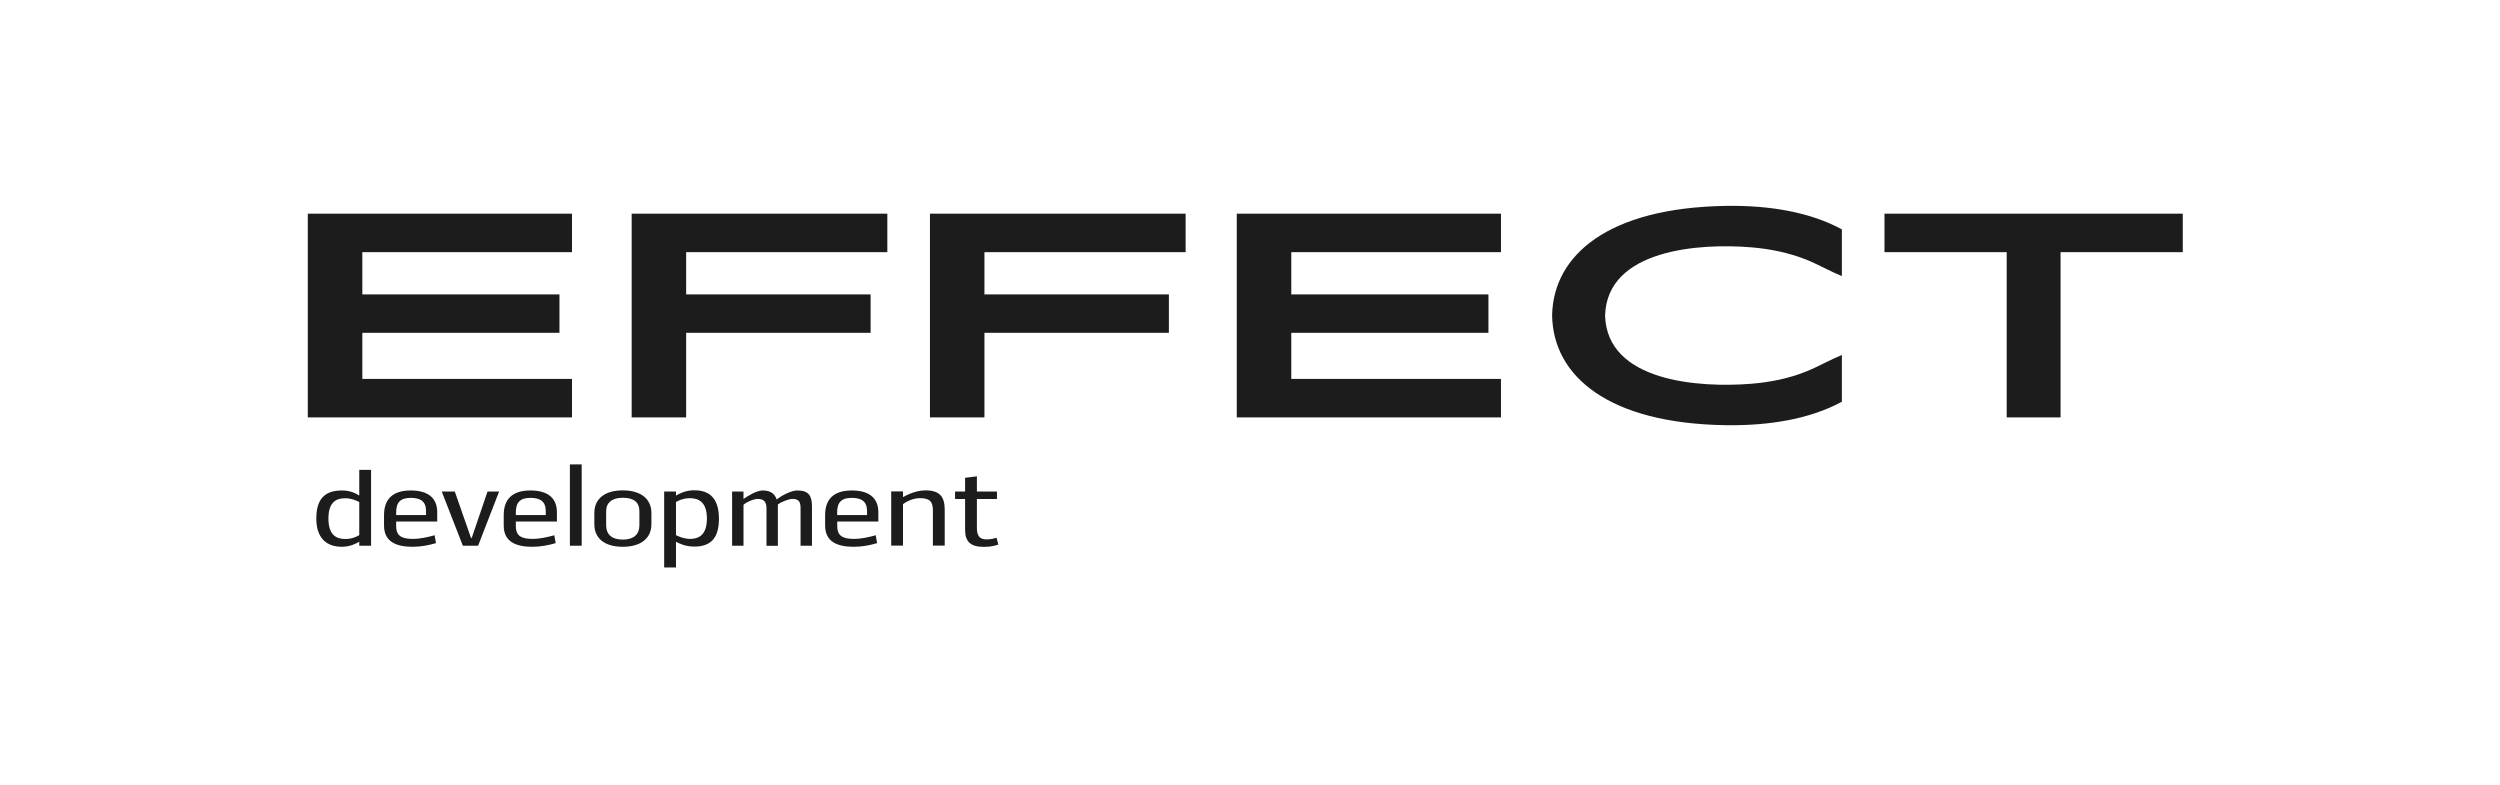
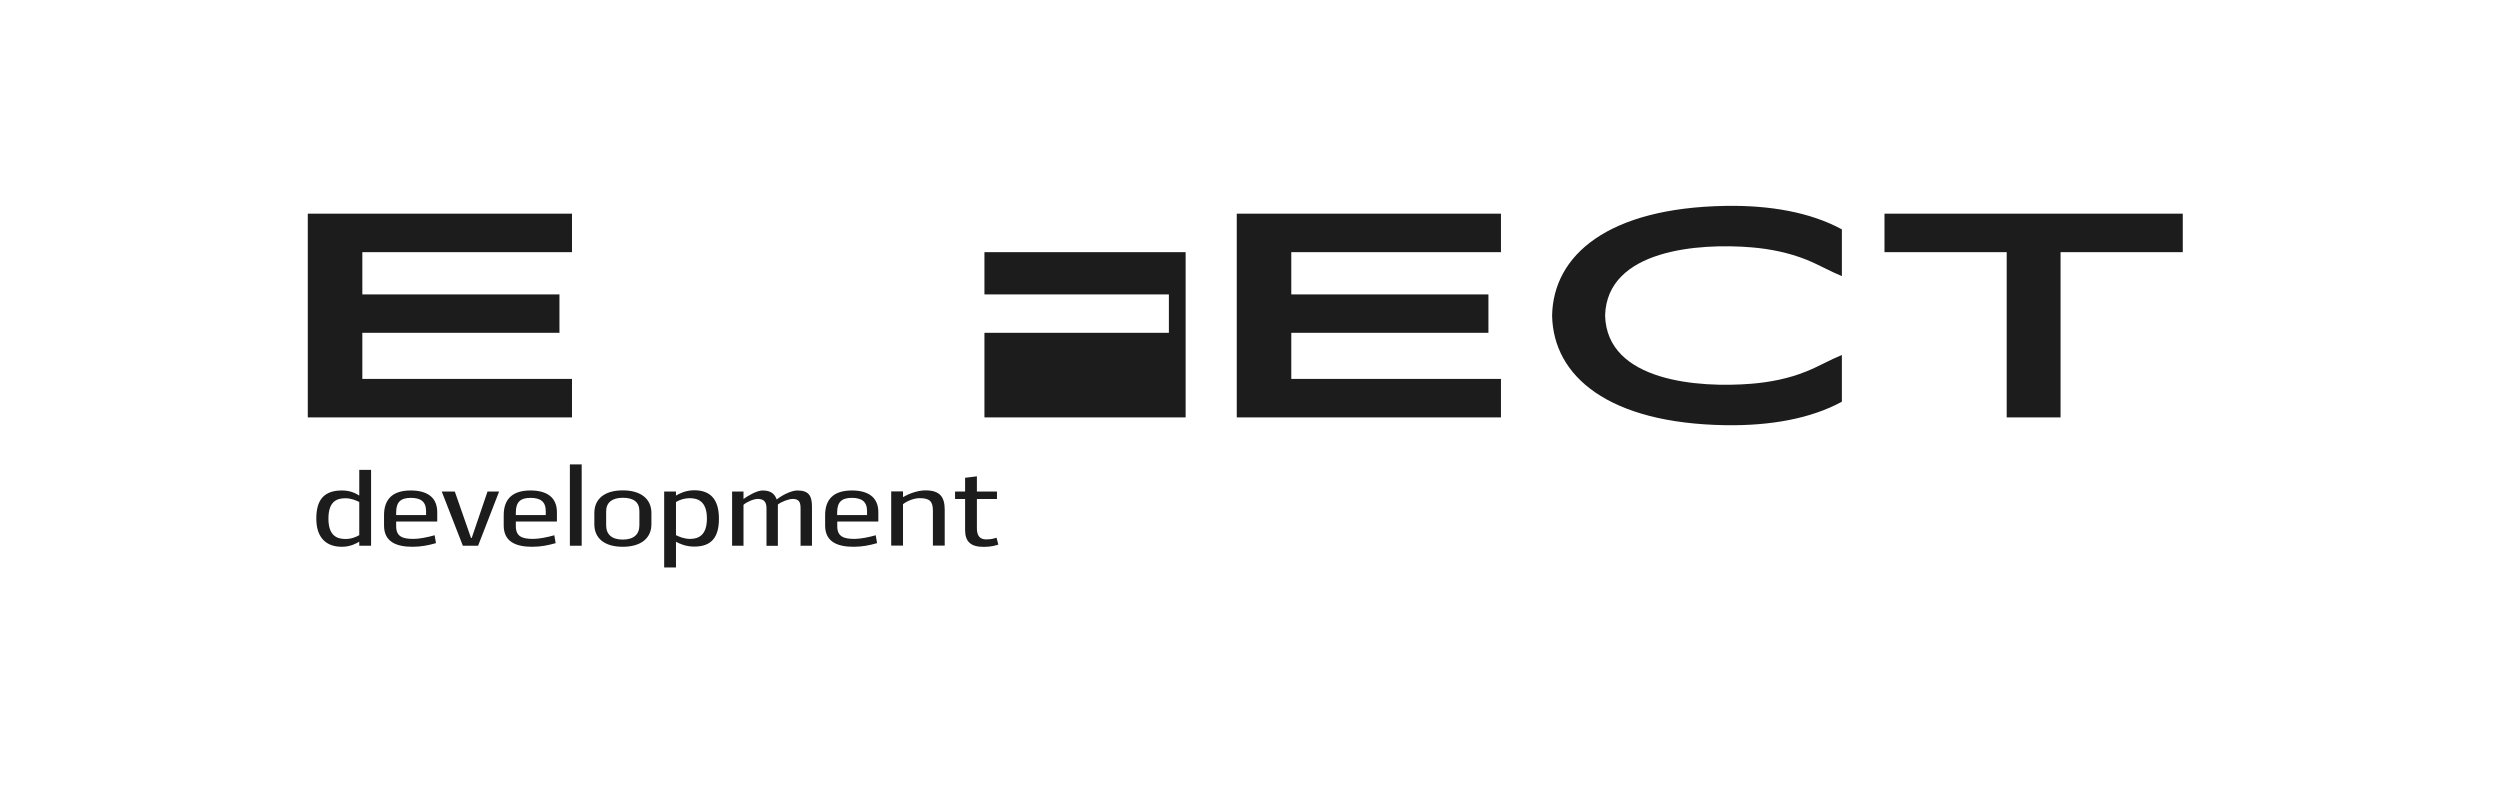
<svg xmlns="http://www.w3.org/2000/svg" width="258" height="81" viewBox="0 0 258 81" fill="none">
  <g clip-path="url(#clip0_168_152)">
    <path d="M59.029 26.023V22.051H31.764V43.076H59.029V39.104H37.393V34.346H57.736V30.383H37.393V26.023H59.029Z" fill="#1C1C1C" />
    <path d="M38.295 48.484V56.319H37.075V55.903C36.784 56.071 36.18 56.428 35.274 56.428C33.667 56.427 32.643 55.496 32.643 53.522C32.643 51.608 33.408 50.616 35.296 50.616C36.181 50.616 36.741 50.933 37.076 51.142V48.493H38.295V48.484ZM37.076 55.228V51.806C36.763 51.647 36.245 51.419 35.642 51.419C34.757 51.419 33.894 51.747 33.894 53.522C33.894 55.268 34.756 55.624 35.642 55.624C36.278 55.624 36.742 55.416 37.076 55.228ZM44.994 56.051C44.217 56.279 43.441 56.428 42.566 56.428C40.927 56.428 39.632 55.932 39.632 54.237V53.165C39.632 51.568 40.463 50.616 42.394 50.616C44.001 50.616 45.123 51.261 45.123 52.857V53.819H40.884V54.305C40.884 55.387 41.564 55.615 42.675 55.615C43.279 55.615 44.163 55.437 44.853 55.238L44.994 56.051ZM40.895 53.155H43.969V52.738C43.969 51.766 43.419 51.38 42.395 51.38C41.348 51.38 40.884 51.816 40.884 52.887V53.155H40.894H40.895ZM45.587 50.725H46.935L48.607 55.515H48.683L50.312 50.725H51.509L49.34 56.319H47.766L45.587 50.725ZM57.345 56.051C56.569 56.279 55.792 56.428 54.918 56.428C53.278 56.428 51.983 55.932 51.983 54.237V53.165C51.983 51.568 52.815 50.616 54.745 50.616C56.352 50.616 57.474 51.261 57.474 52.857V53.819H53.235V54.305C53.235 55.387 53.915 55.615 55.026 55.615C55.63 55.615 56.514 55.437 57.204 55.238L57.345 56.051ZM53.246 53.155H56.321V52.738C56.321 51.766 55.77 51.38 54.745 51.38C53.699 51.38 53.235 51.816 53.235 52.887V53.155H53.246H53.246ZM58.812 56.319V47.928H60.03V56.319H58.812ZM61.336 52.937C61.336 51.489 62.393 50.606 64.27 50.606C66.136 50.606 67.225 51.489 67.225 52.937V54.107C67.225 55.555 66.126 56.428 64.27 56.428C62.393 56.428 61.336 55.555 61.336 54.107V52.937ZM62.555 54.207C62.555 55.158 63.138 55.684 64.27 55.684C65.403 55.684 65.985 55.149 65.985 54.206V52.758C65.985 51.826 65.403 51.37 64.27 51.37C63.191 51.37 62.555 51.855 62.555 52.758V54.207ZM68.542 58.561V50.725H69.761V51.142C70.084 50.953 70.742 50.596 71.648 50.596C73.332 50.596 74.194 51.549 74.194 53.532C74.194 55.446 73.428 56.408 71.648 56.408C70.753 56.408 70.149 56.11 69.761 55.912V58.561H68.542ZM69.761 51.806V55.228C70.084 55.387 70.591 55.615 71.238 55.615C72.08 55.605 72.953 55.248 72.953 53.512C72.953 51.766 72.058 51.41 71.163 51.41C70.664 51.418 70.178 51.556 69.761 51.806ZM79.102 56.319V52.451C79.102 51.826 78.854 51.489 78.207 51.489C77.797 51.489 77.085 51.777 76.729 52.094V56.319H75.553V50.725H76.729V51.498C77.129 51.201 78.088 50.616 78.703 50.616C79.663 50.616 79.975 51.072 80.159 51.549C80.698 51.102 81.681 50.616 82.274 50.616C83.514 50.616 83.795 51.211 83.795 52.302V56.319H82.618V52.451C82.618 51.816 82.456 51.489 81.798 51.489C81.41 51.489 80.665 51.766 80.276 52.064V56.329H79.101V56.319H79.102ZM90.515 56.051C89.738 56.279 88.962 56.428 88.088 56.428C86.448 56.428 85.153 55.932 85.153 54.237V53.165C85.153 51.568 85.984 50.616 87.915 50.616C89.523 50.616 90.644 51.261 90.644 52.857V53.819H86.405V54.305C86.405 55.387 87.085 55.615 88.196 55.615C88.8 55.615 89.684 55.437 90.374 55.238L90.515 56.051ZM86.405 53.155H89.479V52.738C89.479 51.766 88.929 51.38 87.904 51.38C86.858 51.38 86.394 51.816 86.394 52.887V53.155H86.405ZM96.275 56.319V52.688C96.275 51.757 95.951 51.41 94.916 51.41C94.248 51.41 93.525 51.757 93.19 52.034V56.308H91.972V50.715H93.19V51.3C93.665 51.033 94.582 50.606 95.509 50.606C96.998 50.606 97.494 51.28 97.494 52.61V56.308H96.275V56.319ZM98.562 50.725H99.598V49.307L100.816 49.158V50.725H102.887V51.498H100.816V54.523C100.816 55.406 101.226 55.664 101.766 55.664C102.326 55.664 102.553 55.575 102.844 55.496L103.028 56.199C102.812 56.279 102.295 56.438 101.528 56.438C100.201 56.438 99.598 55.922 99.598 54.692V51.498H98.562V50.725Z" fill="#1C1C1C" />
    <path d="M154.899 26.023V22.051H127.634V43.076H154.899V39.104H133.261V34.346H153.606V30.383H133.261V26.023H154.899Z" fill="#1C1C1C" />
-     <path d="M91.573 26.023V22.051H65.188V43.076H70.812V34.346H89.847V30.383H70.812V26.023H91.573Z" fill="#1C1C1C" />
-     <path d="M122.356 26.023V22.051H95.97V43.076H101.594V34.346H120.629V30.383H101.594V26.023H122.356Z" fill="#1C1C1C" />
+     <path d="M122.356 26.023V22.051V43.076H101.594V34.346H120.629V30.383H101.594V26.023H122.356Z" fill="#1C1C1C" />
    <path d="M225.262 22.051H194.479V26.023H207.091V43.076H212.65V26.023H225.262V22.051Z" fill="#1C1C1C" />
    <path d="M180.74 25.525C182.676 25.685 184.58 26.073 186.378 26.782C187.648 27.29 188.822 27.979 190.081 28.496V23.671C186.865 21.916 182.666 21.168 178.075 21.248C165.984 21.448 160.293 26.303 160.177 32.565C160.293 38.826 165.984 43.692 178.075 43.88C182.666 43.95 186.865 43.212 190.081 41.457V36.632C188.822 37.15 187.648 37.839 186.378 38.346C184.591 39.065 182.676 39.444 180.74 39.603C175.346 40.042 165.836 39.394 165.646 32.565C165.836 25.735 175.346 25.076 180.74 25.525Z" fill="#1C1C1C" />
  </g>
  <defs>
    <clipPath id="clip0_168_152">
      <rect width="194.749" height="38.007" fill="white" transform="translate(31.139 21.242)" />
    </clipPath>
  </defs>
</svg>